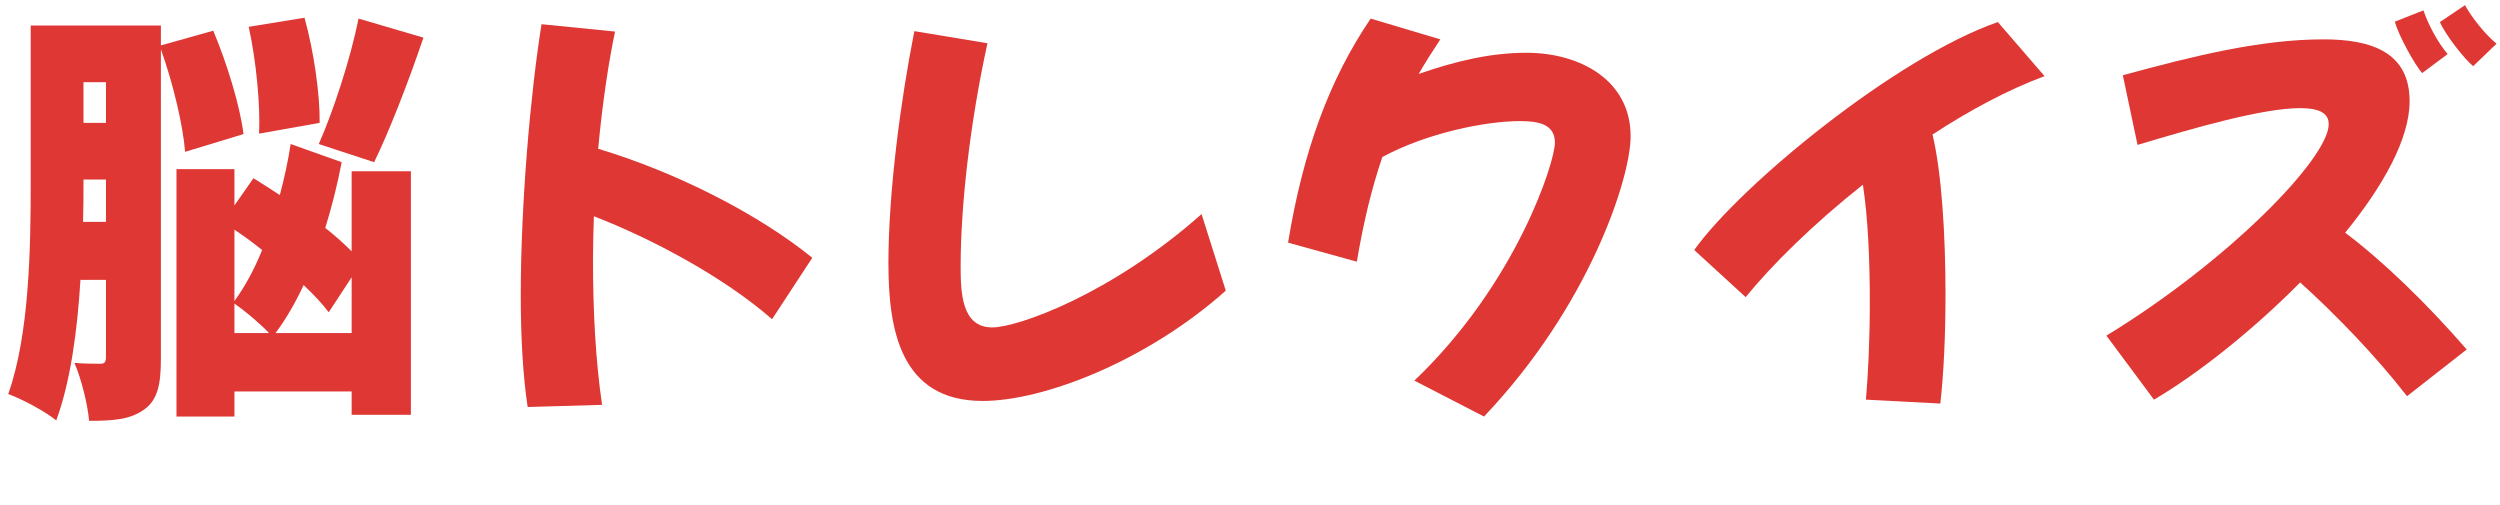
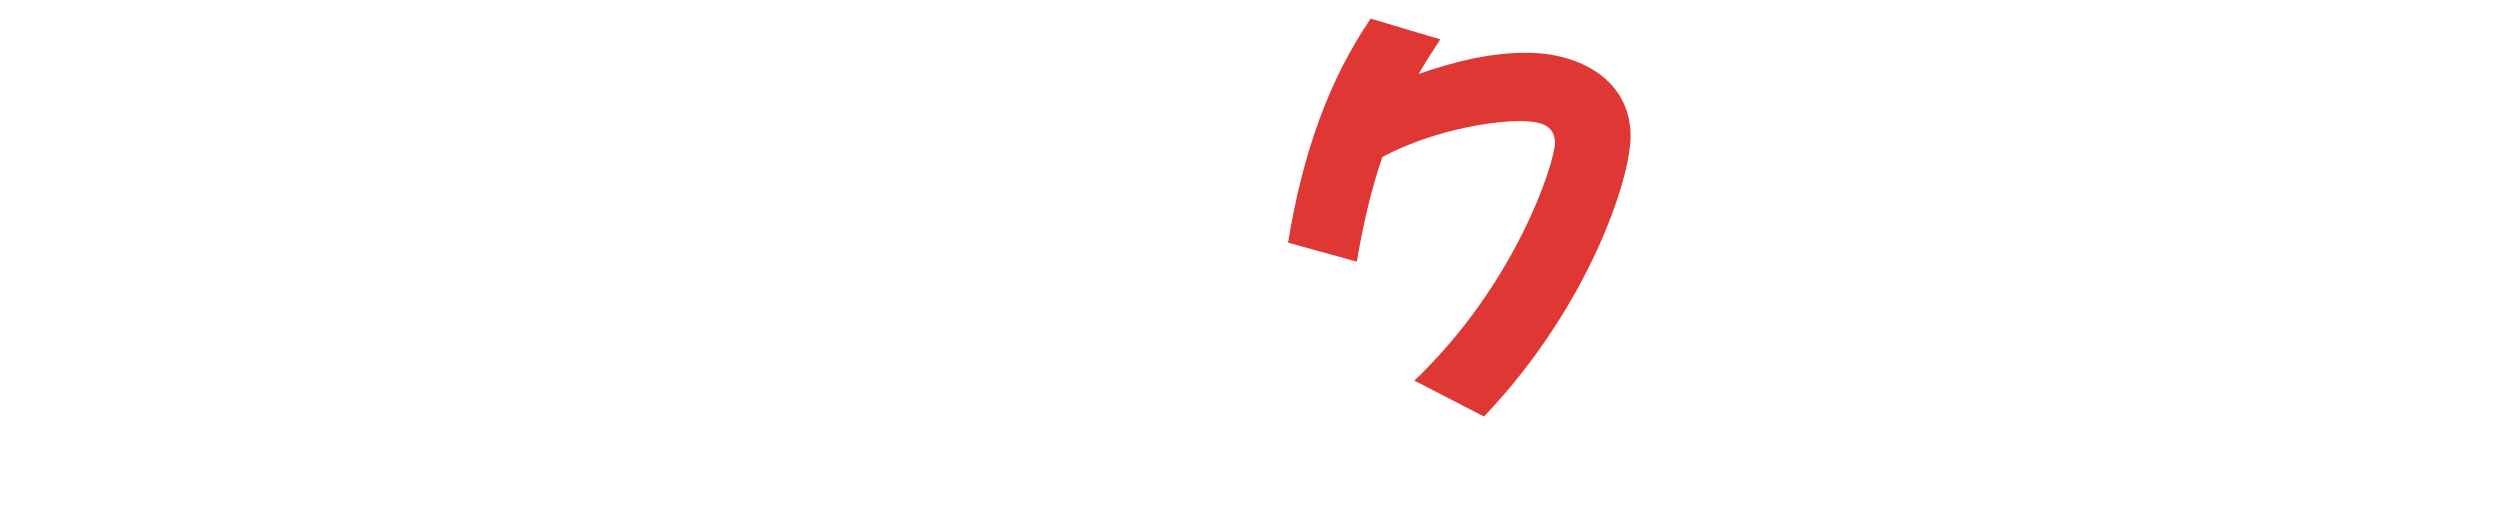
<svg xmlns="http://www.w3.org/2000/svg" height="35.04" viewBox="0 0 173.4 35.04" width="173.4">
  <g fill="#de3734">
-     <path d="m12.84 10.53c-.15-1.86-.84-4.77-1.68-7.11v21.42c0 1.71-.18 2.88-1.17 3.57-.96.69-2.13.78-3.81.78-.09-1.08-.54-2.94-1.02-4.02.69.06 1.5.06 1.8.06s.39-.12.39-.48v-5.34h-1.77c-.21 3.48-.69 7.08-1.68 9.75-.72-.6-2.4-1.5-3.33-1.83 1.47-4.11 1.56-10.2 1.56-14.58v-10.98h9.03v1.38l3.63-1.02c.96 2.28 1.86 5.22 2.1 7.17zm-5.49 4.86v-2.94h-1.56v.3c0 .81 0 1.71-.03 2.64zm-1.56-9.69v2.82h1.56v-2.82zm18.6 6.18h4.11v16.89h-4.11v-1.62h-8.13v1.74h-4.02v-17.16h4.02v2.52l1.32-1.89c.57.36 1.2.75 1.83 1.17.3-1.14.57-2.34.75-3.54l3.54 1.26c-.3 1.56-.69 3.12-1.14 4.56.69.54 1.32 1.11 1.83 1.62zm-8.13 9c.72-.99 1.38-2.19 1.92-3.54-.63-.51-1.29-.99-1.92-1.41zm0 2.22h2.4c-.63-.66-1.65-1.53-2.4-2.04zm1.71-13.83c.09-1.89-.18-4.98-.72-7.41l3.87-.63c.66 2.37 1.08 5.37 1.05 7.29zm6.42 13.83v-3.87l-1.59 2.43c-.42-.57-1.05-1.23-1.74-1.89-.57 1.23-1.23 2.37-1.95 3.33zm-2.28-13.11c1.02-2.31 2.19-5.88 2.76-8.7l4.5 1.32c-1.08 3.18-2.37 6.48-3.42 8.64z" />
-     <path d="m53.55 22.14c-3.33-2.91-8.31-5.58-12.36-7.14-.03.99-.06 2.01-.06 3.03 0 3.57.18 6.99.63 10.05l-5.16.15c-.33-2.13-.48-4.89-.48-7.71 0-6.51.69-14.16 1.44-18.84l5.1.51c-.42 1.98-.87 4.86-1.17 8.13 5.4 1.62 11.07 4.5 14.85 7.56z" />
-     <path d="m61.62 18.24c0-4.86.84-11.25 1.8-16.08l5.07.84c-1.23 5.61-1.86 11.34-1.86 15.45 0 1.83.06 4.26 2.19 4.26 1.74 0 8.19-2.25 14.52-7.86l1.68 5.31c-5.49 4.89-12.63 7.65-16.86 7.65-5.76 0-6.54-5.04-6.54-9.57z" />
    <path d="m113.1 9.45c0 2.94-2.91 11.82-10.17 19.44l-4.83-2.49c7.11-6.78 9.75-15.18 9.75-16.5s-1.2-1.5-2.43-1.5c-2.37 0-6.42.81-9.54 2.49-.75 2.19-1.32 4.59-1.77 7.26l-4.77-1.32c1.05-6.39 2.88-11.34 5.73-15.54l4.83 1.44c-.51.78-1.02 1.56-1.5 2.4 2.58-.9 5.01-1.47 7.47-1.47 3.75 0 7.23 1.92 7.23 5.79z" />
-     <path d="m141.81 5.28c-2.58.96-5.25 2.4-7.77 4.05.63 2.64.9 6.93.9 11.07 0 2.79-.12 5.52-.36 7.59l-5.16-.27c.15-1.68.27-4.17.27-6.75 0-2.85-.12-5.85-.48-8.16-3.45 2.73-6.36 5.61-8.13 7.8l-3.57-3.27c3.21-4.5 13.98-13.35 21.06-15.81z" />
-     <path d="m171.09 24.24-4.14 3.24c-2.13-2.76-4.95-5.67-7.41-7.89-3.3 3.33-7.08 6.33-10.14 8.13l-3.3-4.44c8.46-5.16 15.42-12.3 15.42-14.67 0-.81-.75-1.11-1.98-1.11-2.61 0-7.38 1.38-11.28 2.55l-1.02-4.83c4.95-1.35 9.57-2.49 13.92-2.49 3.39 0 5.97.93 5.97 4.29 0 2.61-1.83 5.88-4.47 9.12 2.64 1.98 5.7 4.95 8.43 8.1zm-3.09-19.17c-.48-.54-1.65-2.61-1.89-3.57l1.98-.78c.3.9.96 2.19 1.68 3.03zm2.97-4.71c.45.81 1.35 1.98 2.19 2.67l-1.62 1.56c-.57-.45-1.92-2.16-2.31-3.06z" />
  </g>
</svg>